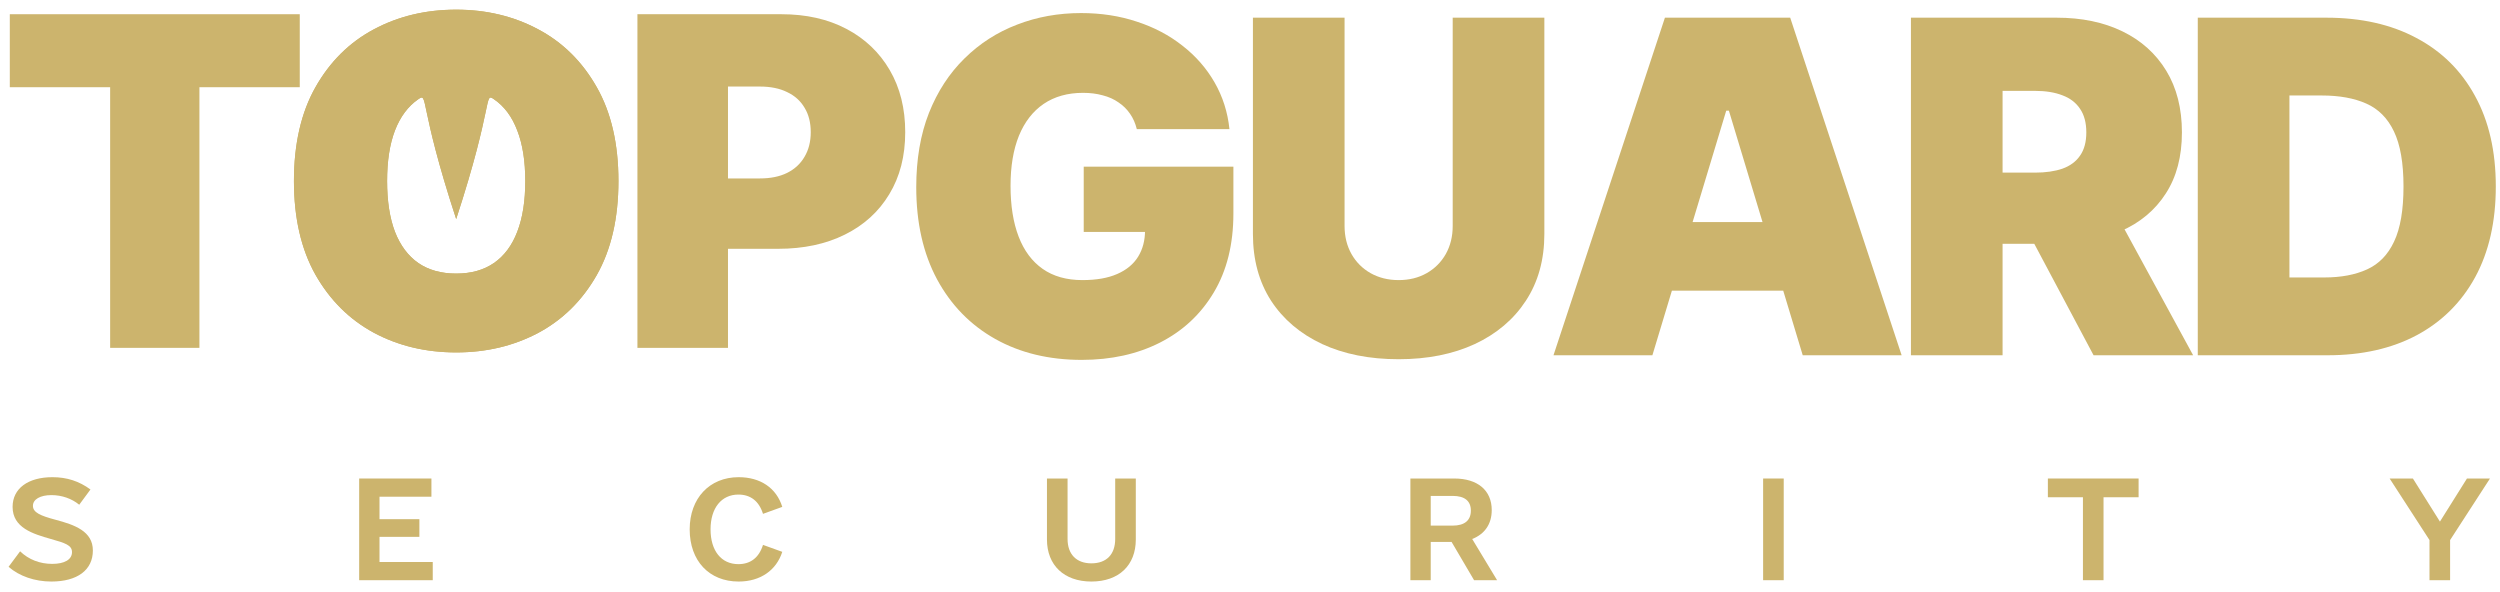
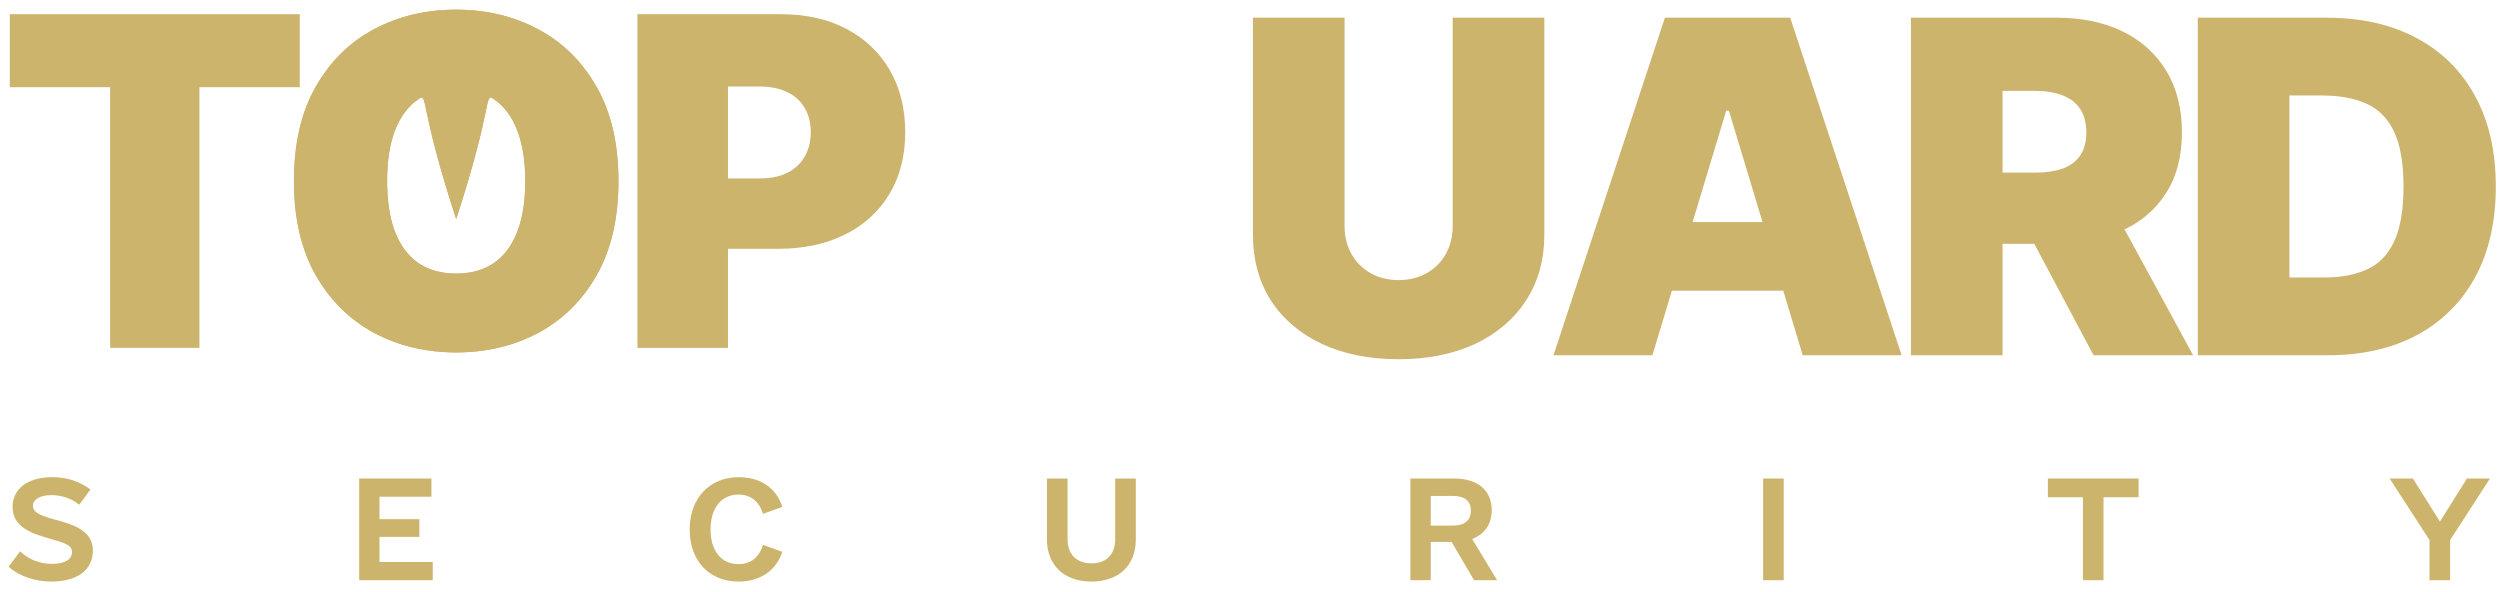
<svg xmlns="http://www.w3.org/2000/svg" width="190" height="45" viewBox="0 0 190 45" fill="none">
  <path d="M3.906 44.197C2.645 44.197 1.466 43.79 0.652 43.078L1.527 41.899C2.178 42.529 3.032 42.855 3.967 42.855C4.903 42.855 5.472 42.529 5.472 41.96C5.472 41.431 4.943 41.268 3.866 40.963C2.503 40.577 0.957 40.109 0.957 38.523C0.957 37.12 2.137 36.266 3.988 36.266C5.086 36.266 6.021 36.571 6.875 37.201L6.021 38.36C5.452 37.892 4.699 37.628 3.906 37.628C3.052 37.628 2.503 37.953 2.503 38.442C2.503 38.95 3.072 39.194 4.211 39.499C5.676 39.886 7.058 40.374 7.058 41.838C7.058 43.322 5.879 44.197 3.906 44.197Z" fill="#CCB46D" />
  <path d="M28.842 42.712H32.889V44.095H27.297V36.367H32.788V37.75H28.842V39.458H31.873V40.801H28.842V42.712Z" fill="#CCB46D" />
  <path d="M56.138 44.197C53.901 44.197 52.416 42.631 52.416 40.231C52.416 37.872 53.921 36.266 56.138 36.266C57.785 36.266 59.005 37.079 59.453 38.523L57.988 39.052C57.683 38.075 57.032 37.587 56.117 37.587C54.836 37.587 54.002 38.604 54.002 40.231C54.002 41.858 54.816 42.875 56.117 42.875C57.032 42.875 57.683 42.387 57.988 41.411L59.453 41.94C59.005 43.343 57.785 44.197 56.138 44.197Z" fill="#CCB46D" />
  <path d="M82.945 44.197C80.871 44.197 79.569 42.956 79.569 41.004V36.367H81.135V40.963C81.135 42.123 81.806 42.814 82.945 42.814C84.104 42.814 84.755 42.123 84.755 40.963V36.367H86.321V41.004C86.321 42.956 85.04 44.197 82.945 44.197Z" fill="#CCB46D" />
  <path d="M112.03 44.095L110.321 41.187H108.735V44.095H107.19V36.367H110.525C112.294 36.367 113.372 37.262 113.372 38.767C113.372 39.845 112.823 40.597 111.887 40.963L113.779 44.095H112.03ZM108.735 37.689V39.947H110.403C111.318 39.947 111.786 39.54 111.786 38.808C111.786 38.075 111.318 37.689 110.403 37.689H108.735Z" fill="#CCB46D" />
  <path d="M133.997 44.095V36.367H135.563V44.095H133.997Z" fill="#CCB46D" />
  <path d="M162.533 36.367V37.791H159.868V44.095H158.303V37.791H155.638V36.367H162.533Z" fill="#CCB46D" />
  <path d="M189.238 36.367L186.208 41.045V44.095H184.642V41.045L181.612 36.367H183.381L185.435 39.642L187.489 36.367H189.238Z" fill="#CCB46D" />
  <path d="M0.745 6.628V1.081H22.782V6.628H15.156V26.437H8.371V6.628H0.745Z" fill="#CCB46D" />
  <path d="M47.002 13.759C47.002 16.582 46.453 18.963 45.355 20.903C44.257 22.834 42.776 24.299 40.91 25.298C39.045 26.288 36.965 26.784 34.67 26.784C32.359 26.784 30.271 26.284 28.406 25.285C26.549 24.279 25.071 22.809 23.974 20.878C22.884 18.938 22.339 16.565 22.339 13.759C22.339 10.936 22.884 8.559 23.974 6.628C25.071 4.688 26.549 3.223 28.406 2.232C30.271 1.234 32.359 0.734 34.67 0.734C36.965 0.734 39.045 1.234 40.91 2.232C42.776 3.223 44.257 4.688 45.355 6.628C46.453 8.559 47.002 10.936 47.002 13.759ZM39.92 13.759C39.92 12.24 39.718 10.961 39.313 9.921C38.917 8.873 38.327 8.08 37.543 7.544C36.767 6.999 37.543 7.853 34.67 16.65C31.786 7.853 32.57 6.999 31.786 7.544C31.01 8.08 30.42 8.873 30.015 9.921C29.619 10.961 29.421 12.24 29.421 13.759C29.421 15.278 29.619 16.561 30.015 17.609C30.42 18.649 31.01 19.442 31.786 19.986C32.57 20.523 33.532 20.791 34.67 20.791C35.809 20.791 36.767 20.523 37.543 19.986C38.327 19.442 38.917 18.649 39.313 17.609C39.718 16.561 39.92 15.278 39.92 13.759Z" fill="#CCB46D" />
  <path d="M48.444 26.437V1.081H59.388C61.27 1.081 62.917 1.452 64.328 2.195C65.739 2.938 66.837 3.982 67.621 5.328C68.405 6.673 68.797 8.245 68.797 10.045C68.797 11.861 68.393 13.433 67.584 14.762C66.784 16.091 65.657 17.114 64.204 17.832C62.76 18.55 61.072 18.909 59.141 18.909H52.603V13.561H57.754C58.563 13.561 59.252 13.421 59.821 13.14C60.399 12.851 60.841 12.442 61.146 11.914C61.46 11.386 61.617 10.763 61.617 10.045C61.617 9.318 61.46 8.699 61.146 8.188C60.841 7.668 60.399 7.271 59.821 6.999C59.252 6.718 58.563 6.578 57.754 6.578H55.327V26.437H48.444Z" fill="#CCB46D" />
  <path d="M47.002 13.759C47.002 16.582 46.453 18.963 45.355 20.903C44.257 22.834 42.776 24.299 40.91 25.298C39.045 26.288 36.965 26.784 34.67 26.784C32.359 26.784 30.271 26.284 28.406 25.285C26.549 24.279 25.071 22.809 23.974 20.878C22.884 18.938 22.339 16.565 22.339 13.759C22.339 10.936 22.884 8.559 23.974 6.628C25.071 4.688 26.549 3.223 28.406 2.232C30.271 1.234 32.359 0.734 34.67 0.734C36.965 0.734 39.045 1.234 40.91 2.232C42.776 3.223 44.257 4.688 45.355 6.628C46.453 8.559 47.002 10.936 47.002 13.759ZM39.92 13.759C39.92 12.24 39.718 10.961 39.313 9.921C38.917 8.873 38.327 8.08 37.543 7.544C36.767 6.999 37.543 7.853 34.67 16.65C31.786 7.853 32.57 6.999 31.786 7.544C31.01 8.08 30.42 8.873 30.015 9.921C29.619 10.961 29.421 12.24 29.421 13.759C29.421 15.278 29.619 16.561 30.015 17.609C30.42 18.649 31.01 19.442 31.786 19.986C32.57 20.523 33.532 20.791 34.67 20.791C35.809 20.791 36.767 20.523 37.543 19.986C38.327 19.442 38.917 18.649 39.313 17.609C39.718 16.561 39.92 15.278 39.92 13.759Z" fill="#CCB46D" />
-   <path d="M86.397 9.812C86.288 9.37 86.117 8.981 85.883 8.647C85.65 8.305 85.357 8.017 85.006 7.783C84.664 7.541 84.263 7.361 83.804 7.244C83.353 7.119 82.856 7.056 82.313 7.056C81.144 7.056 80.146 7.336 79.319 7.895C78.5 8.455 77.874 9.261 77.44 10.313C77.014 11.366 76.801 12.635 76.801 14.122C76.801 15.625 77.005 16.911 77.415 17.98C77.824 19.049 78.434 19.868 79.244 20.436C80.054 21.003 81.06 21.287 82.263 21.287C83.323 21.287 84.205 21.133 84.906 20.824C85.616 20.515 86.146 20.076 86.497 19.509C86.848 18.941 87.023 18.273 87.023 17.504L88.226 17.629H82.363V12.668H93.738V16.226C93.738 18.565 93.241 20.565 92.247 22.227C91.262 23.881 89.9 25.15 88.163 26.035C86.434 26.912 84.451 27.351 82.213 27.351C79.716 27.351 77.523 26.82 75.636 25.76C73.748 24.699 72.274 23.187 71.214 21.225C70.161 19.262 69.635 16.928 69.635 14.222C69.635 12.101 69.957 10.221 70.6 8.584C71.251 6.948 72.153 5.565 73.306 4.438C74.458 3.302 75.79 2.446 77.302 1.87C78.814 1.285 80.434 0.993 82.163 0.993C83.683 0.993 85.094 1.21 86.397 1.644C87.708 2.07 88.865 2.68 89.867 3.473C90.878 4.258 91.692 5.19 92.31 6.267C92.928 7.344 93.304 8.526 93.438 9.812H86.397Z" fill="#CCB46D" />
  <path d="M110.405 1.344H117.371V17.78C117.371 19.734 116.903 21.425 115.968 22.853C115.041 24.273 113.746 25.371 112.084 26.148C110.422 26.916 108.493 27.301 106.296 27.301C104.083 27.301 102.146 26.916 100.484 26.148C98.822 25.371 97.527 24.273 96.6 22.853C95.681 21.425 95.222 19.734 95.222 17.78V1.344H102.187V17.178C102.187 17.972 102.363 18.682 102.713 19.308C103.064 19.926 103.549 20.41 104.167 20.761C104.793 21.112 105.503 21.287 106.296 21.287C107.098 21.287 107.808 21.112 108.426 20.761C109.044 20.41 109.528 19.926 109.879 19.308C110.23 18.682 110.405 17.972 110.405 17.178V1.344Z" fill="#CCB46D" />
  <path d="M125.582 27H118.065L126.534 1.344H136.055L144.524 27H137.007L131.395 8.409H131.194L125.582 27ZM124.179 16.878H138.31V22.089H124.179V16.878Z" fill="#CCB46D" />
  <path d="M145.231 27V1.344H156.305C158.209 1.344 159.876 1.69 161.304 2.383C162.732 3.077 163.843 4.075 164.636 5.377C165.429 6.68 165.826 8.242 165.826 10.063C165.826 11.9 165.417 13.449 164.598 14.71C163.788 15.972 162.648 16.924 161.178 17.567C159.717 18.21 158.009 18.531 156.055 18.531H149.44V13.12H154.652C155.47 13.12 156.167 13.019 156.744 12.819C157.328 12.61 157.775 12.28 158.084 11.829C158.401 11.378 158.56 10.789 158.56 10.063C158.56 9.328 158.401 8.731 158.084 8.271C157.775 7.804 157.328 7.461 156.744 7.244C156.167 7.019 155.47 6.906 154.652 6.906H152.196V27H145.231ZM160.264 15.224L166.678 27H159.111L152.848 15.224H160.264Z" fill="#CCB46D" />
  <path d="M176.903 27H167.031V1.344H176.803C179.442 1.344 181.722 1.857 183.643 2.884C185.572 3.903 187.059 5.373 188.103 7.294C189.155 9.207 189.681 11.499 189.681 14.172C189.681 16.844 189.159 19.141 188.115 21.062C187.071 22.974 185.593 24.444 183.68 25.472C181.768 26.491 179.509 27 176.903 27ZM173.997 21.087H176.652C177.922 21.087 179.003 20.882 179.897 20.473C180.799 20.064 181.484 19.358 181.952 18.356C182.428 17.354 182.666 15.959 182.666 14.172C182.666 12.384 182.423 10.99 181.939 9.988C181.463 8.985 180.761 8.28 179.834 7.87C178.916 7.461 177.788 7.257 176.452 7.257H173.997V21.087Z" fill="#CCB46D" />
</svg>